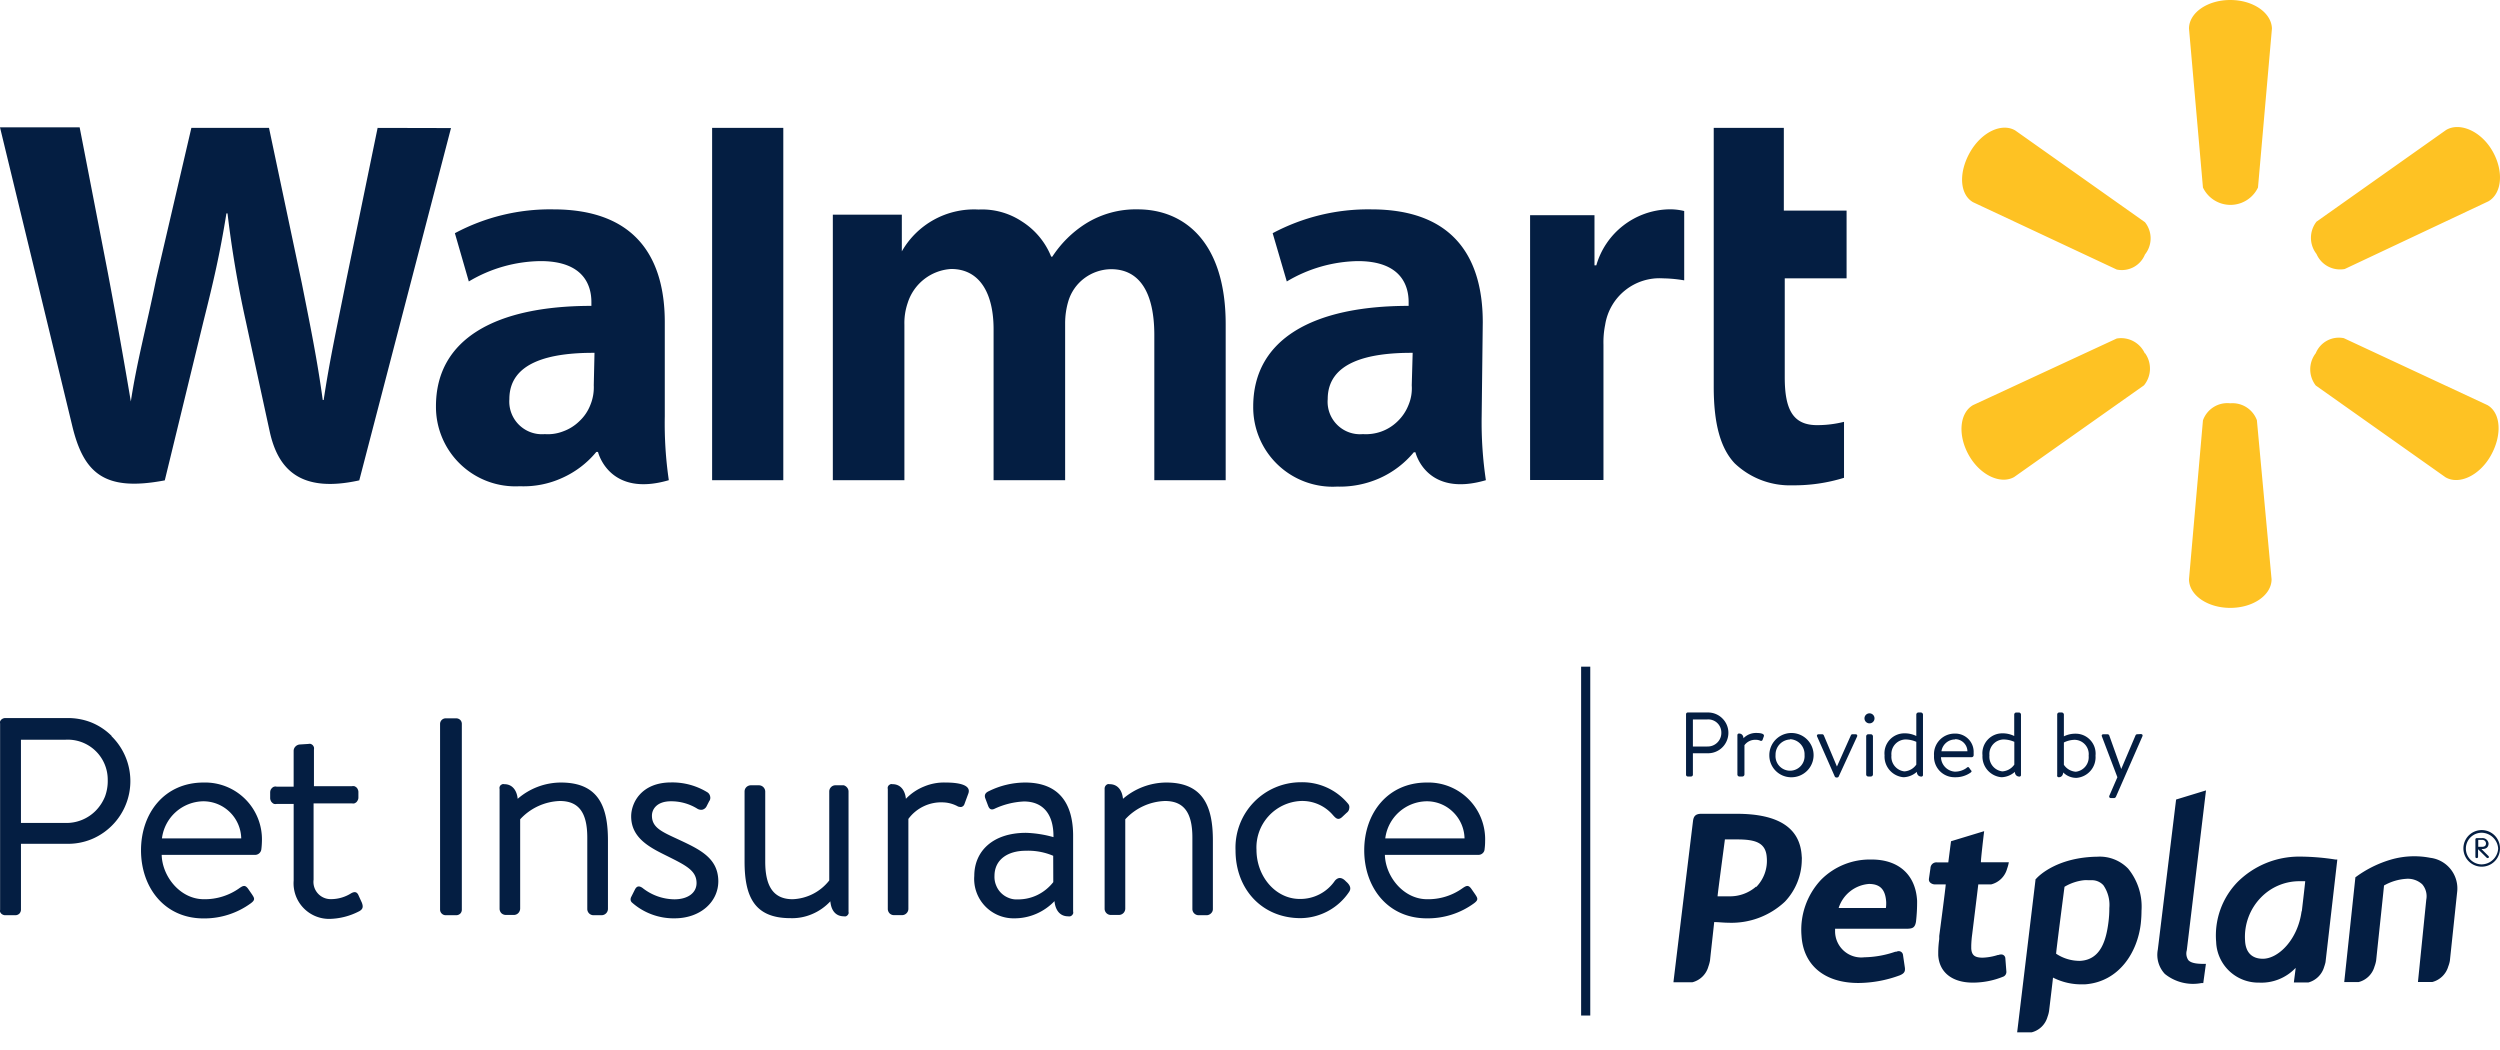
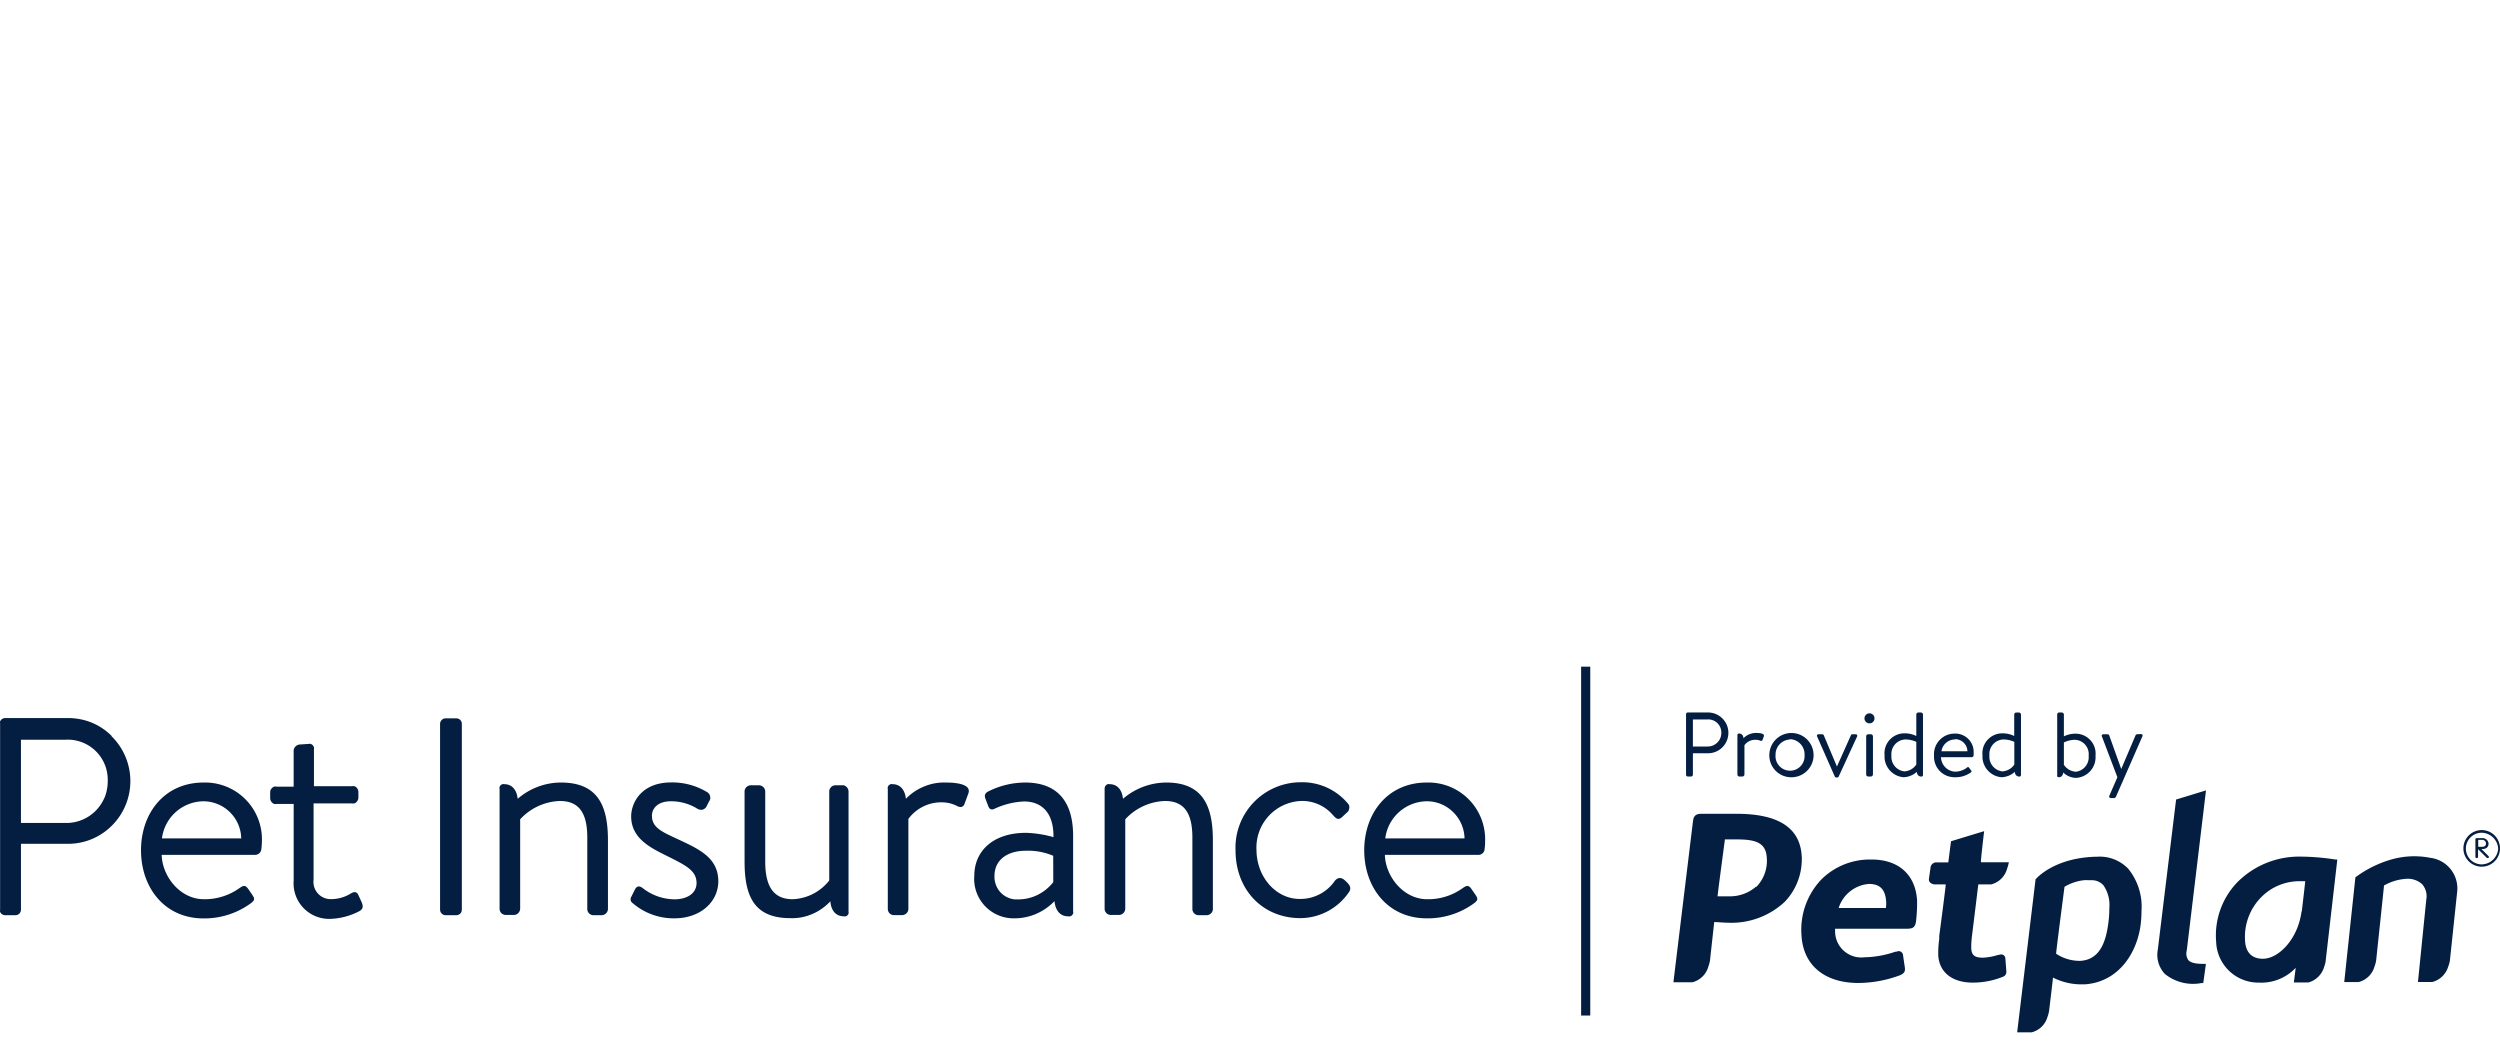
<svg xmlns="http://www.w3.org/2000/svg" width="150" height="63" fill="none">
  <g clip-path="url(#clip0_1195:213)">
    <path fill="#FEC223" d="M128.695 21.215a1.563 1.563 0 00-1.695-.903l-8.62 3.996c-.815.473-.925 1.817-.242 3.017.682 1.2 1.904 1.75 2.708 1.299l7.794-5.505a1.587 1.587 0 00.055-1.938v.034zM133.817 24.198a1.552 1.552 0 00-1.64 1.024l-.837 9.534c0 .946 1.101 1.717 2.477 1.717s2.477-.77 2.477-1.717l-.881-9.545a1.56 1.56 0 00-1.596-1.013zM149.25 24.308l-8.62-4.018a1.498 1.498 0 00-1.684.902 1.581 1.581 0 000 1.938l7.783 5.505c.804.473 2.037-.088 2.719-1.3.683-1.21.617-2.554-.198-3.027zM146.773 7.794L138.99 13.3a1.575 1.575 0 000 1.938 1.538 1.538 0 001.695.902l8.62-4.062c.815-.473.936-1.806.242-3.017-.693-1.21-1.97-1.739-2.774-1.266zM133.817 0c-1.376 0-2.477.77-2.477 1.717l.837 9.534a1.829 1.829 0 003.302 0l.837-9.534C136.294.771 135.193 0 133.817 0zM118.382 12.132l8.62 4.04a1.496 1.496 0 001.695-.902 1.551 1.551 0 000-1.938l-7.783-5.505c-.804-.473-2.015.089-2.709 1.3-.693 1.21-.638 2.532.177 3.005z" />
-     <path fill="#041E42" d="M95.779 15.92h-.11v-3.006h-3.864V28.8h4.403v-8.125c-.01-.395.022-.79.1-1.178a3.303 3.303 0 013.478-2.796c.425.007.848.048 1.266.12v-4.16a3.58 3.58 0 00-.968-.1 4.646 4.646 0 00-4.305 3.358zM42.727 7.673v21.138h4.271V7.673h-4.271zM68.257 12.561a5.67 5.67 0 00-3.116.859 6.606 6.606 0 00-2.003 1.982h-.066a4.459 4.459 0 00-1.74-2.103 4.339 4.339 0 00-2.62-.727 4.988 4.988 0 00-4.602 2.51v-2.201h-4.14v15.93h4.294v-9.336a3.722 3.722 0 01.198-1.3 2.918 2.918 0 012.61-2.036c1.728 0 2.543 1.486 2.543 3.611v9.06h4.293v-9.434c.002-.436.065-.87.187-1.288.162-.554.498-1.04.958-1.387a2.731 2.731 0 011.608-.55c1.75 0 2.598 1.453 2.598 3.951v8.709h4.282v-9.358c0-4.943-2.488-6.892-5.284-6.892zM39.887 19.332c0-3.611-1.53-6.77-6.694-6.77a12.11 12.11 0 00-5.9 1.43l.836 2.896a8.586 8.586 0 014.305-1.222c2.62 0 3.05 1.497 3.05 2.455v.231c-5.715 0-9.326 1.96-9.326 6.022a4.767 4.767 0 005.031 4.8 5.57 5.57 0 002.533-.495 5.636 5.636 0 002.058-1.564h.1s.649 2.753 4.249 1.696a23.406 23.406 0 01-.242-3.831v-5.648zm-4.26 3.798c.016.403-.055.805-.21 1.178a2.599 2.599 0 01-.65.958 2.685 2.685 0 01-.98.616c-.35.136-.726.192-1.1.165a1.96 1.96 0 01-2.125-2.102c0-2.202 2.389-2.786 5.108-2.775l-.044 1.96zM88.966 19.332c0-3.611-1.53-6.77-6.694-6.77-2.06-.031-4.094.461-5.912 1.43l.848 2.896a8.587 8.587 0 014.26-1.222c2.62 0 3.05 1.497 3.05 2.455v.231c-5.713 0-9.325 1.982-9.325 6.044a4.767 4.767 0 005.032 4.8 5.879 5.879 0 002.532-.495 5.671 5.671 0 002.07-1.564h.099s.638 2.73 4.227 1.674a23.422 23.422 0 01-.253-3.831l.066-5.648zm-4.26 3.798c.026.403-.042.806-.199 1.178a2.732 2.732 0 01-.65.969 2.685 2.685 0 01-.98.616 2.752 2.752 0 01-1.1.154 1.947 1.947 0 01-2.114-2.102c0-2.202 2.39-2.786 5.097-2.775l-.055 1.96zM22.657 7.673l-1.883 9.149c-.528 2.664-.99 4.745-1.354 7.178h-.055c-.33-2.411-.738-4.404-1.255-7.002l-1.97-9.325h-4.658L9.37 16.745c-.562 2.763-1.167 4.998-1.52 7.343a392.83 392.83 0 00-1.376-7.707s-1.255-6.484-1.695-8.74H0s3.732 15.412 4.327 17.878c.693 2.917 1.97 3.985 5.56 3.303l2.322-9.545c.595-2.367.99-4.063 1.376-6.474h.066a64.4 64.4 0 001.101 6.485s.936 4.337 1.431 6.605c.496 2.268 1.839 3.71 5.373 2.929L27.06 7.684l-4.403-.01zM107.03 7.673h-4.206v15.534c0 2.202.397 3.677 1.255 4.59a4.8 4.8 0 003.479 1.322c1.045.01 2.085-.142 3.083-.451V25.31c-.53.133-1.073.2-1.619.198-1.453 0-1.937-.947-1.937-2.873V16.7h3.71v-4.063h-3.765V7.673z" />
  </g>
  <path fill="#041E42" d="M6.706 44.164a3.693 3.693 0 00-1.24-.822 3.798 3.798 0 00-1.46-.258H.303a.298.298 0 00-.121.027.342.342 0 00-.104.066.438.438 0 00-.072.104.324.324 0 000 .126V54.59a.324.324 0 000 .126.439.439 0 00.072.104.34.34 0 00.104.066.296.296 0 00.12.027H.94a.352.352 0 00.225-.098.362.362 0 00.093-.225v-3.962h2.744c.499.012.995-.078 1.46-.263a3.775 3.775 0 001.223-6.2h.022zM6.3 47.791a2.612 2.612 0 01-.55.845 2.47 2.47 0 01-1.826.741H1.257v-4.993h2.656a2.399 2.399 0 012.551 2.414c.009.339-.047.676-.164.993zM12.214 46.952c-2.348 0-3.753 1.838-3.753 4.066 0 2.227 1.405 4.087 3.753 4.087a4.73 4.73 0 002.831-.905c.291-.214.22-.313.066-.549l-.197-.285c-.204-.302-.324-.236-.588-.05a3.578 3.578 0 01-2.096.637c-1.415 0-2.496-1.36-2.529-2.661h5.63a.378.378 0 00.35-.34c.02-.157.03-.314.034-.472a3.41 3.41 0 00-3.501-3.528zm-2.497 3.352a2.54 2.54 0 012.497-2.227 2.277 2.277 0 012.26 2.228H9.718zM21.531 53.767c-.071-.187-.186-.34-.488-.154-.358.22-.77.336-1.19.335a1.032 1.032 0 01-1.038-1.164v-4.581h2.3c.048.01.099.01.147 0a.434.434 0 00.127-.077.5.5 0 00.082-.126.317.317 0 00.033-.143v-.34a.318.318 0 00-.033-.143.314.314 0 00-.082-.126.436.436 0 00-.127-.077.46.46 0 00-.148 0h-2.277v-2.194a.4.4 0 000-.138.358.358 0 00-.071-.126.353.353 0 00-.12-.077.291.291 0 00-.138 0l-.521.033a.4.4 0 00-.253.116.373.373 0 00-.115.257V47.2H16.6a.28.28 0 00-.149 0 .269.269 0 00-.126.077.378.378 0 00-.088.12.47.47 0 00-.027.148v.34c0 .052.012.102.033.149a.297.297 0 00.082.12.314.314 0 00.126.083c.05.008.1.008.149 0h1.02v4.598a2.134 2.134 0 002.129 2.299 4.022 4.022 0 001.827-.472c.198-.12.23-.258.132-.51l-.176-.385zM27.392 43.1h-.67a.34.34 0 00-.318.324V54.59a.34.34 0 00.319.323h.669a.352.352 0 00.225-.098.335.335 0 00.093-.225V43.424a.335.335 0 00-.093-.225.351.351 0 00-.225-.099zM33.656 46.952a3.973 3.973 0 00-2.595.977c-.05-.505-.318-.878-.801-.878a.292.292 0 00-.12 0 .419.419 0 00-.105.065.247.247 0 00-.06.105.215.215 0 000 .115v7.188a.39.39 0 00.104.263.395.395 0 00.263.11h.5a.373.373 0 00.258-.115.406.406 0 00.11-.258v-5.366a3.386 3.386 0 012.38-1.098c1.136 0 1.647.697 1.647 2.195v4.285a.373.373 0 00.367.373h.505a.385.385 0 00.368-.373v-4.115c0-2.008-.55-3.473-2.82-3.473zM40.592 50.315c-.938-.433-1.476-.686-1.476-1.377 0-.373.285-.861 1.141-.861a2.975 2.975 0 011.591.45.45.45 0 00.143.054c.05.009.103.009.154 0a.394.394 0 00.241-.186l.165-.324a.291.291 0 00.06-.131.318.318 0 000-.143.385.385 0 00-.148-.247 4.033 4.033 0 00-2.195-.604c-1.794 0-2.398 1.23-2.398 2.036 0 1.333 1.175 1.893 2.195 2.398 1.097.548 1.728.861 1.728 1.602 0 .609-.548.977-1.327.977a3.132 3.132 0 01-1.92-.686c-.226-.154-.352-.088-.45.098l-.226.45a.324.324 0 00-.033.176c.008.062.04.12.088.16a3.77 3.77 0 002.54.943c1.575 0 2.634-.999 2.634-2.228-.01-1.432-1.168-1.931-2.507-2.557zM50.627 47.117h-.521a.362.362 0 00-.247.115.367.367 0 00-.104.258v5.338a2.93 2.93 0 01-2.195 1.125c-1.098 0-1.646-.697-1.646-2.25V47.49a.384.384 0 00-.368-.373h-.505a.39.39 0 00-.257.11.366.366 0 00-.11.263v4.191c0 2.058.548 3.408 2.743 3.408.448.017.894-.066 1.306-.242.416-.175.79-.437 1.098-.768.049.549.318.9.817.9a.287.287 0 00.115 0 .248.248 0 00.093-.06.314.314 0 00.066-.099.242.242 0 000-.11v-7.22a.373.373 0 00-.104-.258.416.416 0 00-.18-.115zM56.746 46.952a3.084 3.084 0 00-1.295.236 3.117 3.117 0 00-1.097.74c-.05-.504-.318-.877-.801-.877a.292.292 0 00-.12 0 .417.417 0 00-.105.066.247.247 0 00-.06.104.213.213 0 000 .115v7.199a.39.39 0 00.104.263.368.368 0 00.263.11h.5a.373.373 0 00.258-.115.368.368 0 00.11-.258v-5.4a2.447 2.447 0 012.095-.992c.293.011.58.088.84.224a.27.27 0 00.131.044.242.242 0 00.137 0 .28.28 0 00.116-.082.384.384 0 00.06-.126l.225-.61c.181-.559-.78-.641-1.36-.641zM61.507 46.952a4.94 4.94 0 00-2.161.51c-.182.082-.302.192-.236.417l.17.45c.066.187.164.29.367.209a4.676 4.676 0 011.789-.45c1.097 0 1.789.707 1.772 2.14a6.772 6.772 0 00-1.646-.258c-1.992 0-3.1 1.097-3.105 2.578a2.366 2.366 0 002.397 2.552c.453.002.901-.09 1.317-.269a3.364 3.364 0 001.098-.763c.049.522.312.911.817.911a.33.33 0 00.126 0 .286.286 0 00.105-.06.324.324 0 00.07-.104.248.248 0 000-.127v-4.46c.023-2.091-.904-3.276-2.88-3.276zm1.69 5.975a2.744 2.744 0 01-.944.768c-.37.181-.778.273-1.19.269a1.223 1.223 0 01-.549-.093 1.322 1.322 0 01-.752-.763 1.305 1.305 0 01-.093-.549c0-.993.807-1.514 1.877-1.514a3.842 3.842 0 011.646.302l.005 1.58zM69.98 46.952a4.011 4.011 0 00-2.601.977c-.05-.505-.313-.878-.801-.878a.292.292 0 00-.12 0 .286.286 0 00-.181.285v7.188a.373.373 0 00.367.373h.504a.384.384 0 00.368-.373v-5.366a3.384 3.384 0 012.381-1.098c1.136 0 1.646.697 1.646 2.195v4.285a.373.373 0 00.368.373h.494a.373.373 0 00.258-.115.345.345 0 00.11-.258v-4.115c0-2.008-.56-3.473-2.793-3.473zM80.75 52.878c-.209-.22-.434-.286-.653-.039a2.51 2.51 0 01-2.113 1.098c-1.443 0-2.595-1.34-2.595-2.952a2.793 2.793 0 012.645-2.925 2.42 2.42 0 011.942.845c.153.17.302.346.549.12l.268-.252a.438.438 0 00.11-.115.393.393 0 00.05-.148.384.384 0 000-.159.34.34 0 00-.077-.137 3.568 3.568 0 00-2.815-1.279 3.924 3.924 0 00-3.929 4.088c0 2.348 1.608 4.066 3.901 4.066a3.549 3.549 0 002.913-1.575c.133-.197.067-.367-.103-.549l-.094-.087zM85.606 46.952c-2.342 0-3.752 1.838-3.752 4.066 0 2.227 1.41 4.082 3.752 4.082a4.691 4.691 0 002.832-.9c.29-.214.22-.313.066-.549l-.198-.285c-.203-.302-.318-.236-.587-.05a3.528 3.528 0 01-2.096.637c-1.41 0-2.497-1.36-2.53-2.661h5.63a.362.362 0 00.242-.104.34.34 0 00.11-.236c.021-.157.032-.314.032-.472a3.406 3.406 0 00-3.5-3.528zm-2.49 3.352a2.54 2.54 0 012.496-2.227c.592 0 1.16.234 1.58.653.424.416.668.98.68 1.574h-4.757zM95.416 40h-.549v20.932h.549V40zM132.36 47.424l-1.794.548-1.097 9.004a1.674 1.674 0 00.422 1.46 2.692 2.692 0 002.195.548h.11l.159-1.152h-.154c-.516 0-.779-.082-.905-.23a.711.711 0 01-.088-.587l1.152-9.591zM112.294 51.572a4.12 4.12 0 00-3.023 1.207 4.382 4.382 0 00-1.18 3.369c.11 1.772 1.388 2.831 3.413 2.831a7.28 7.28 0 002.485-.46c.154-.067.324-.154.308-.385v-.044l-.116-.785a.257.257 0 00-.263-.236.36.36 0 00-.137.034h-.061a5.997 5.997 0 01-1.86.334 1.57 1.57 0 01-1.611-.904 1.575 1.575 0 01-.144-.638v-.17h4.241c.389 0 .549-.038.614-.428a10.061 10.061 0 00.066-1.256c-.088-1.553-1.103-2.47-2.732-2.47zm.861 2.908h-2.836a2.075 2.075 0 011.816-1.443c.675 0 .993.334 1.037 1.097v.115c-.001.076-.007.15-.017.225v.006zM148.886 50.94h.071c.192 0 .357-.093.357-.334a.363.363 0 00-.401-.318h-.301a.08.08 0 00-.035.003.072.072 0 00-.029.017.069.069 0 00-.019.028.066.066 0 00-.005.034v1.037a.069.069 0 00.022.059.071.071 0 00.06.018c.01 0 .021 0 .03-.004a.068.068 0 00.026-.017.084.084 0 00.017-.026.078.078 0 00.004-.03v-.455l.505.499a.096.096 0 00.071.033.07.07 0 00.05-.015.07.07 0 00.027-.045.092.092 0 00-.01-.037.092.092 0 00-.023-.03l-.417-.416zm-.192-.548h.219a.224.224 0 01.247.203c0 .148-.077.214-.247.214h-.219v-.417z" />
  <path fill="#041E42" d="M148.902 49.805a1.098 1.098 0 100 2.196 1.098 1.098 0 000-2.196zm0 2.058a.948.948 0 110-1.899 1.013 1.013 0 01.988.95 1.01 1.01 0 01-.993.949h.005zM108.103 51.38c-.088-1.707-1.394-2.552-3.901-2.552h-2.124c-.373 0-.466.176-.499.445 0 0-1.158 9.514-1.169 9.63v.032h1.136a1.34 1.34 0 00.955-.938 2.32 2.32 0 00.098-.357c.099-.922.225-2.035.253-2.315.274 0 .549.038.828.038a4.681 4.681 0 003.413-1.262 3.694 3.694 0 001.015-2.524.933.933 0 00-.005-.197zm-2.744 1.821c-.456.394-1.044.6-1.646.577h-.658c0-.143.428-3.293.439-3.413h.719c1.097 0 1.744.18 1.794 1.097a2.241 2.241 0 01-.631 1.756l-.017-.017zM125.841 51.402c-2.348.033-3.478 1.097-3.681 1.333l-.033.033v.05l-1.098 9.124h.862a1.328 1.328 0 00.96-.933c.043-.113.074-.231.093-.351.11-.905.22-1.827.236-2.003.545.278 1.15.417 1.761.406h.149c2.046-.142 3.16-1.915 3.358-3.654.027-.255.042-.511.043-.768a3.608 3.608 0 00-.801-2.519 2.37 2.37 0 00-1.849-.718zm.67 3.895c-.132 1.06-.439 2.283-1.696 2.354a2.544 2.544 0 01-1.448-.428c0-.159.488-3.9.504-4.016a2.9 2.9 0 011.18-.395c.077-.005.154-.005.231 0h.219a.934.934 0 01.702.302c.275.4.401.883.357 1.366.001.273-.015.546-.049.817zM137.984 51.396a5.236 5.236 0 00-3.726 1.52 4.603 4.603 0 00-1.289 3.594 2.534 2.534 0 002.573 2.447 2.83 2.83 0 002.195-.883c0 .098-.077.609-.104.872h.878a1.358 1.358 0 00.938-.933c.032-.091.06-.185.082-.28l.708-6.161h-.11a14.14 14.14 0 00-2.145-.176zm.11 3.292c-.231 1.696-1.394 2.837-2.321 2.837-.664 0-1.037-.384-1.07-1.097a3.38 3.38 0 01.96-2.585 3.209 3.209 0 012.255-.97h.395c-.016.208-.203 1.793-.203 1.793l-.016.022zM119.049 49.87l-1.987.604c-.049.363-.137 1.06-.164 1.268h-.692a.354.354 0 00-.346.207.348.348 0 00-.032.139l-.094.652v.033a.26.26 0 00.016.092.26.26 0 00.05.078.425.425 0 00.319.121h.625c0 .148-.39 3.095-.39 3.095v.186a6.084 6.084 0 00-.06.763v.203c.06 1.032.84 1.646 2.074 1.646.615 0 1.224-.117 1.794-.346a.306.306 0 00.22-.323l-.061-.785a.244.244 0 00-.246-.236.473.473 0 00-.171.033h-.038a3.368 3.368 0 01-.9.16c-.488 0-.664-.149-.691-.55v-.17c.006-.225.024-.45.055-.675 0 0 .318-2.573.367-3h.769a1.328 1.328 0 00.96-.944c.046-.125.081-.254.104-.385h-1.674c-.016-.098.138-1.415.193-1.865zM145.812 51.468a5.01 5.01 0 00-2.343.104 6.732 6.732 0 00-2.096 1.031l-.049.033-.67 6.288h.862a1.33 1.33 0 00.954-.933c.045-.117.078-.238.099-.362.181-1.734.467-4.39.472-4.499a3.09 3.09 0 011.322-.4 1.277 1.277 0 01.972.329 1.099 1.099 0 01.241.922l-.499 4.938h.867a1.355 1.355 0 00.954-.939c.042-.106.073-.216.094-.329l.444-4.197a1.85 1.85 0 00-1.624-1.986zM112.164 43.402a.299.299 0 00.283-.184.301.301 0 10-.283.184zM112.091 44.055a.125.125 0 00-.083.037.122.122 0 00-.037.084v2.293a.122.122 0 00.035.085.124.124 0 00.085.036h.165a.125.125 0 00.084-.037.131.131 0 00.037-.084v-2.294a.135.135 0 00-.038-.082.135.135 0 00-.083-.038h-.165zM123.531 46.634c.159 0 .247-.121.263-.286a1.105 1.105 0 00.801.324 1.242 1.242 0 001.136-1.333 1.187 1.187 0 00-.305-.925 1.184 1.184 0 00-.891-.392 1.532 1.532 0 00-.702.159V42.87a.13.13 0 00-.039-.083.13.13 0 00-.082-.038h-.165a.122.122 0 00-.082.037.123.123 0 00-.033.084v3.643a.088.088 0 00.017.087.09.09 0 00.037.027.09.09 0 00.045.007zm.302-2.085c.199-.1.418-.155.642-.16a.857.857 0 01.809.6.851.851 0 01.035.355.877.877 0 01-.768.96.932.932 0 01-.718-.417V44.55zM117.304 46.634c.331.009.655-.087.927-.275.094-.071.072-.099 0-.175l-.065-.094c-.066-.098-.105-.076-.192 0a1.183 1.183 0 01-.686.209.894.894 0 01-.829-.867h1.844a.12.12 0 00.115-.11 1.312 1.312 0 000-.153 1.09 1.09 0 00-.318-.83 1.1 1.1 0 00-.829-.323 1.235 1.235 0 00-1.229 1.323 1.228 1.228 0 001.262 1.295zm0-2.283a.739.739 0 01.741.724h-1.558a.829.829 0 01.817-.708v-.016zM128.239 44.055a.112.112 0 00-.109.071l-.856 2.014-.719-2.014a.114.114 0 00-.11-.071h-.23c-.099 0-.132.055-.099.137l.927 2.442-.477 1.097c-.039.088 0 .154.104.154h.176a.135.135 0 00.064-.024.13.13 0 00.045-.053l1.586-3.621c.038-.083 0-.143-.099-.143l-.203.01zM115.253 42.749h-.154a.13.13 0 00-.084.037.131.131 0 00-.037.084v1.29a1.561 1.561 0 00-.702-.16 1.195 1.195 0 00-1.202 1.317 1.246 1.246 0 001.136 1.317 1.26 1.26 0 00.801-.324c0 .164.11.285.269.285a.094.094 0 00.093-.06.086.086 0 00.006-.038V42.87a.134.134 0 00-.04-.085.134.134 0 00-.086-.036zm-.275 3.127a.935.935 0 01-.718.407.882.882 0 01-.774-.96.878.878 0 01.215-.662.865.865 0 01.63-.293c.223.003.444.051.647.142v1.366zM121.259 46.513V42.87a.132.132 0 00-.126-.12h-.159a.13.13 0 00-.084.036.131.131 0 00-.037.084v1.29a1.561 1.561 0 00-.702-.16 1.195 1.195 0 00-1.202 1.317 1.247 1.247 0 001.142 1.317c.297-.01.58-.125.801-.324 0 .164.11.285.269.285a.09.09 0 00.065-.021.088.088 0 00.033-.061zm-.4-.637a.944.944 0 01-.719.407.884.884 0 01-.774-.96.878.878 0 01.216-.662.871.871 0 01.629-.293c.224.003.444.051.648.142v1.366zM101.261 46.59h.208a.111.111 0 00.073-.032.114.114 0 00.032-.072v-1.29h.905a1.22 1.22 0 001.13-.755 1.214 1.214 0 00-.265-1.334 1.212 1.212 0 00-.865-.358h-1.213a.103.103 0 00-.073.03.103.103 0 00-.031.074v3.633c0 .026.01.052.029.071.018.02.043.031.07.033zm.313-3.424h.872a.784.784 0 01.834.785.813.813 0 01-.511.78.813.813 0 01-.323.059h-.872v-1.624zM104.381 46.59h.165a.125.125 0 00.084-.037.131.131 0 00.037-.084v-1.756a.793.793 0 01.686-.324.639.639 0 01.258.05.097.097 0 00.089.008.112.112 0 00.038-.027.105.105 0 00.021-.041l.071-.198c.06-.176-.252-.203-.444-.203a1.048 1.048 0 00-.78.318c0-.164-.104-.285-.263-.285a.096.096 0 00-.072.027.104.104 0 00-.021.033.127.127 0 00-.006.039v2.359a.125.125 0 00.041.092.12.12 0 00.096.029zM110.084 46.584a.109.109 0 00.104.066h.033a.106.106 0 00.063-.016.101.101 0 00.041-.05l1.098-2.387c.033-.076 0-.142-.099-.142h-.176a.102.102 0 00-.098.071l-.834 1.866-.785-1.866a.112.112 0 00-.045-.055.111.111 0 00-.07-.016h-.192c-.094 0-.132.066-.094.142l1.054 2.387zM107.406 46.634a1.33 1.33 0 001.393-1.537 1.332 1.332 0 00-1.027-1.086 1.327 1.327 0 00-1.612 1.306 1.311 1.311 0 001.246 1.317zm0-2.283a.91.91 0 01.814.598.894.894 0 01.053.351.872.872 0 01-.87.942.873.873 0 01-.87-.942.91.91 0 01.873-.932v-.017z" />
  <defs>
    <clipPath id="clip0_1195:213">
-       <path fill="#fff" d="M0 0h150v36.923H0z" />
-     </clipPath>
+       </clipPath>
  </defs>
</svg>